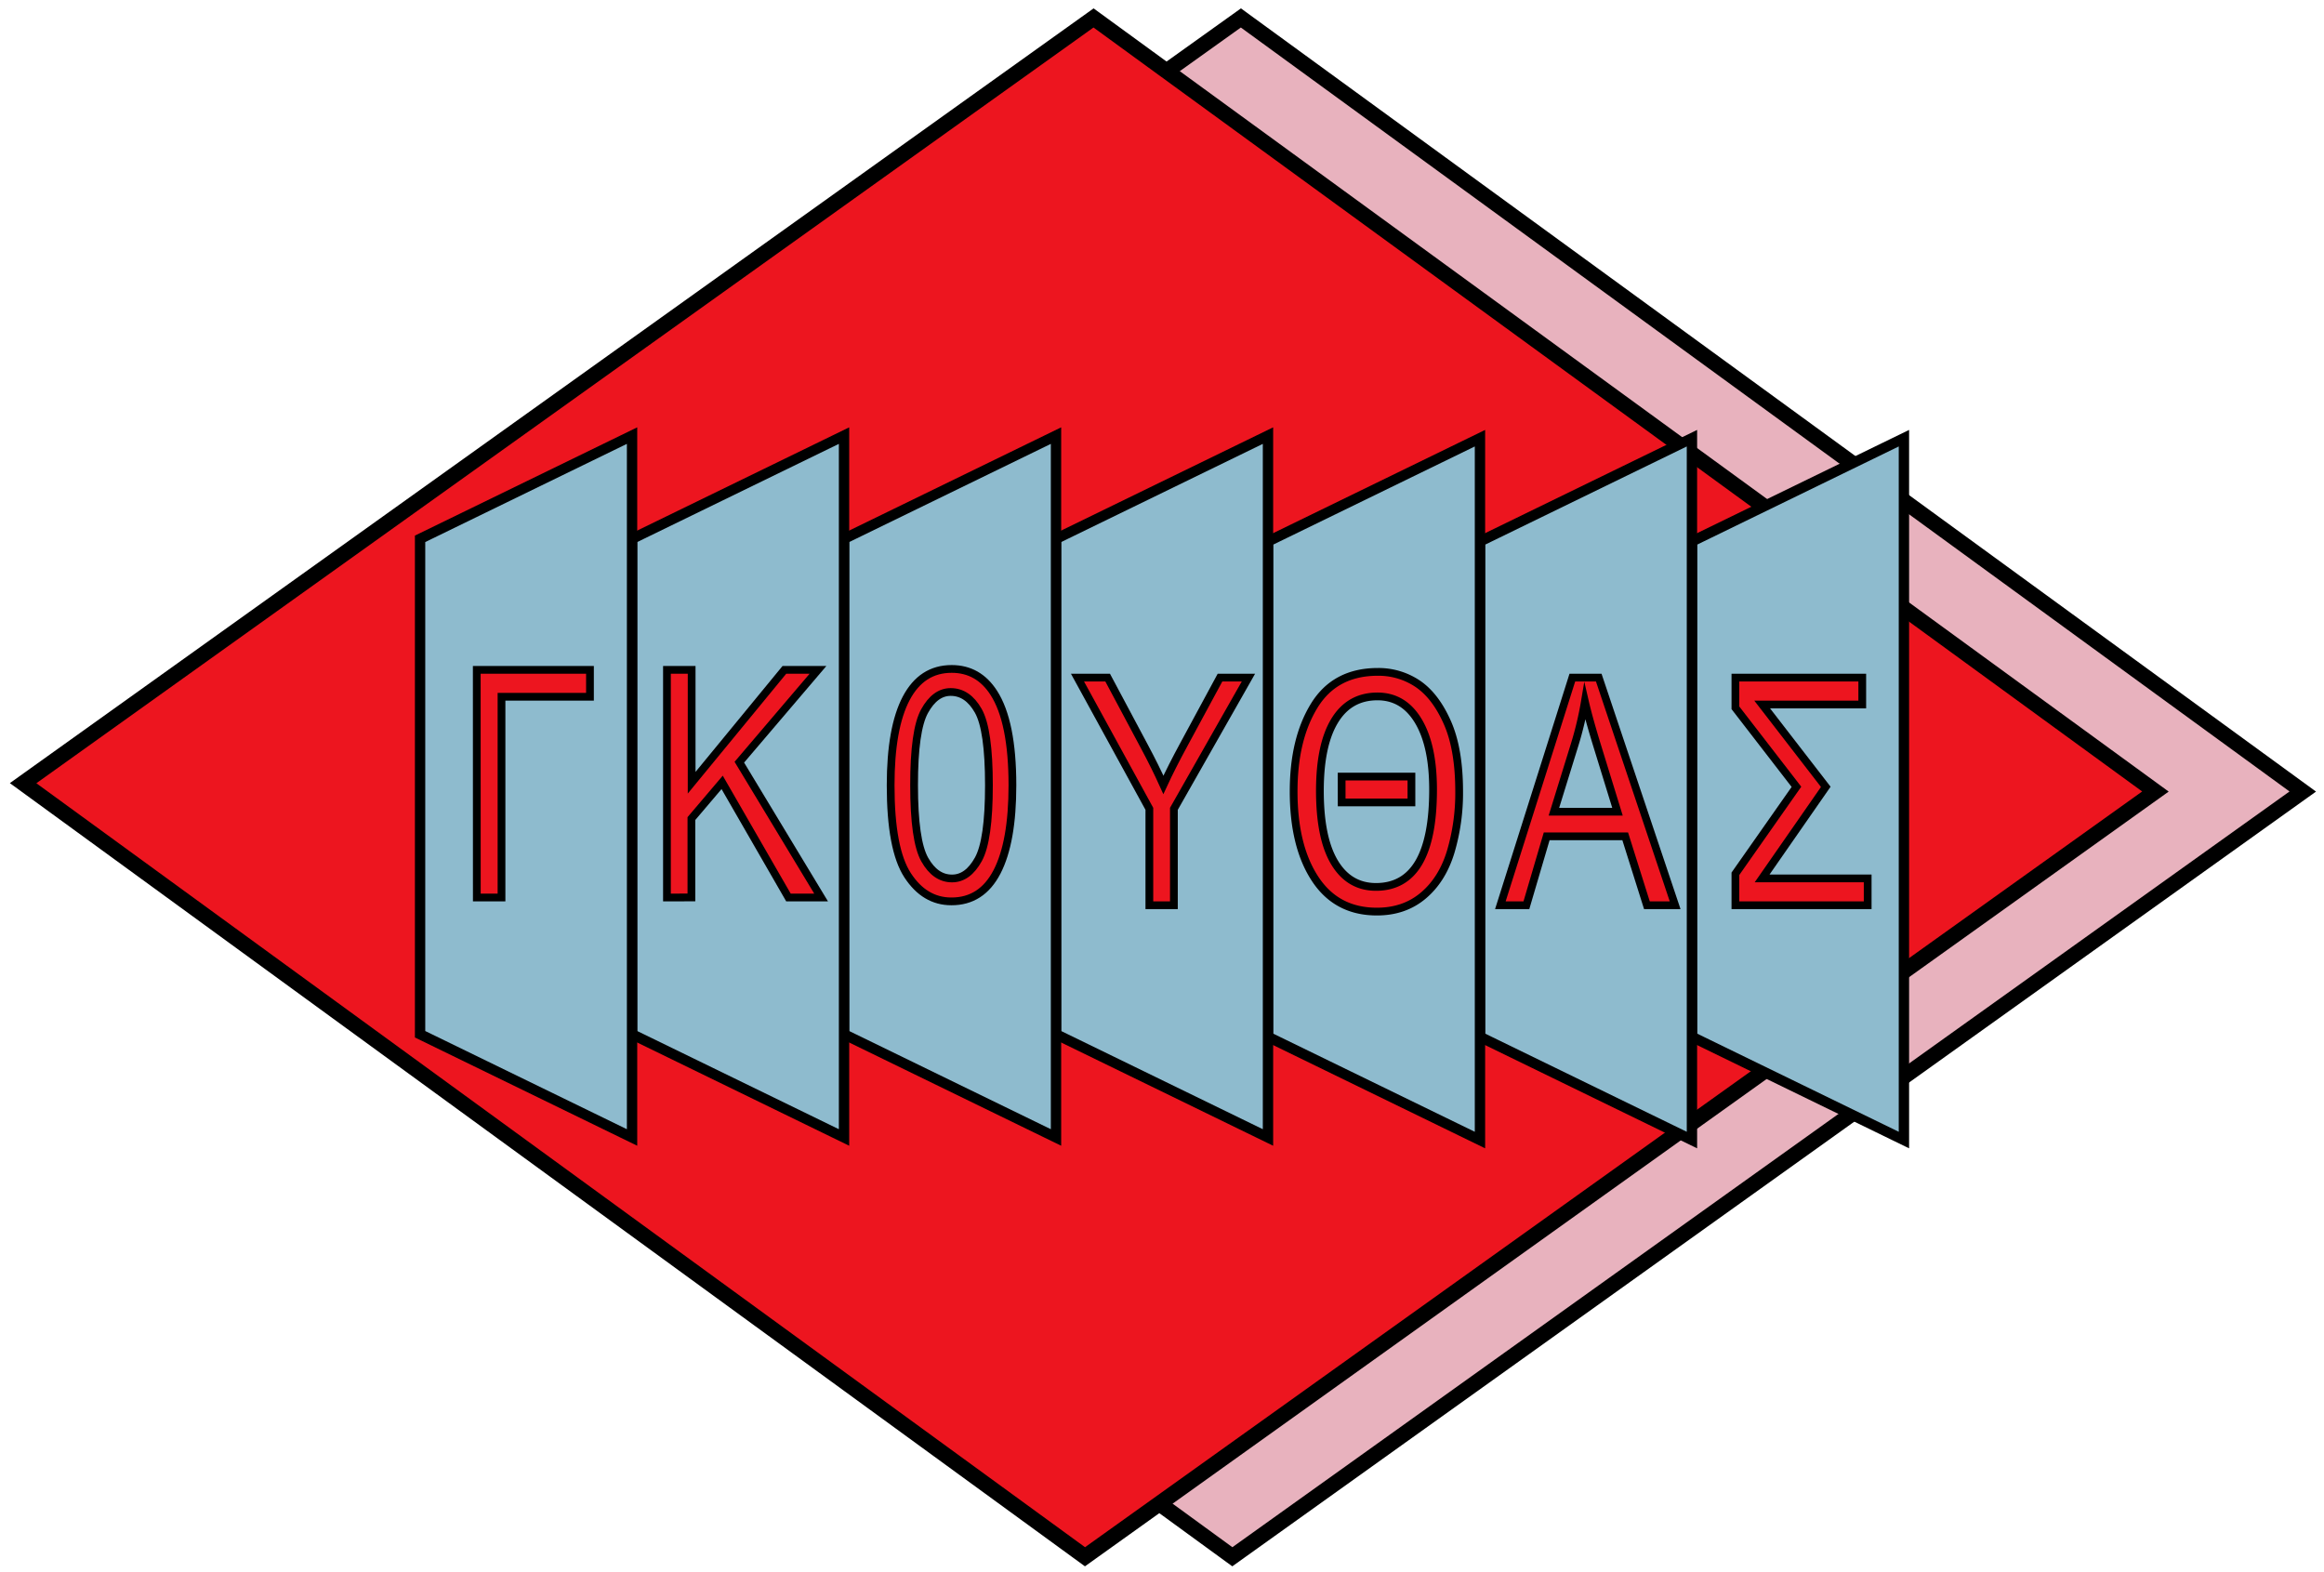
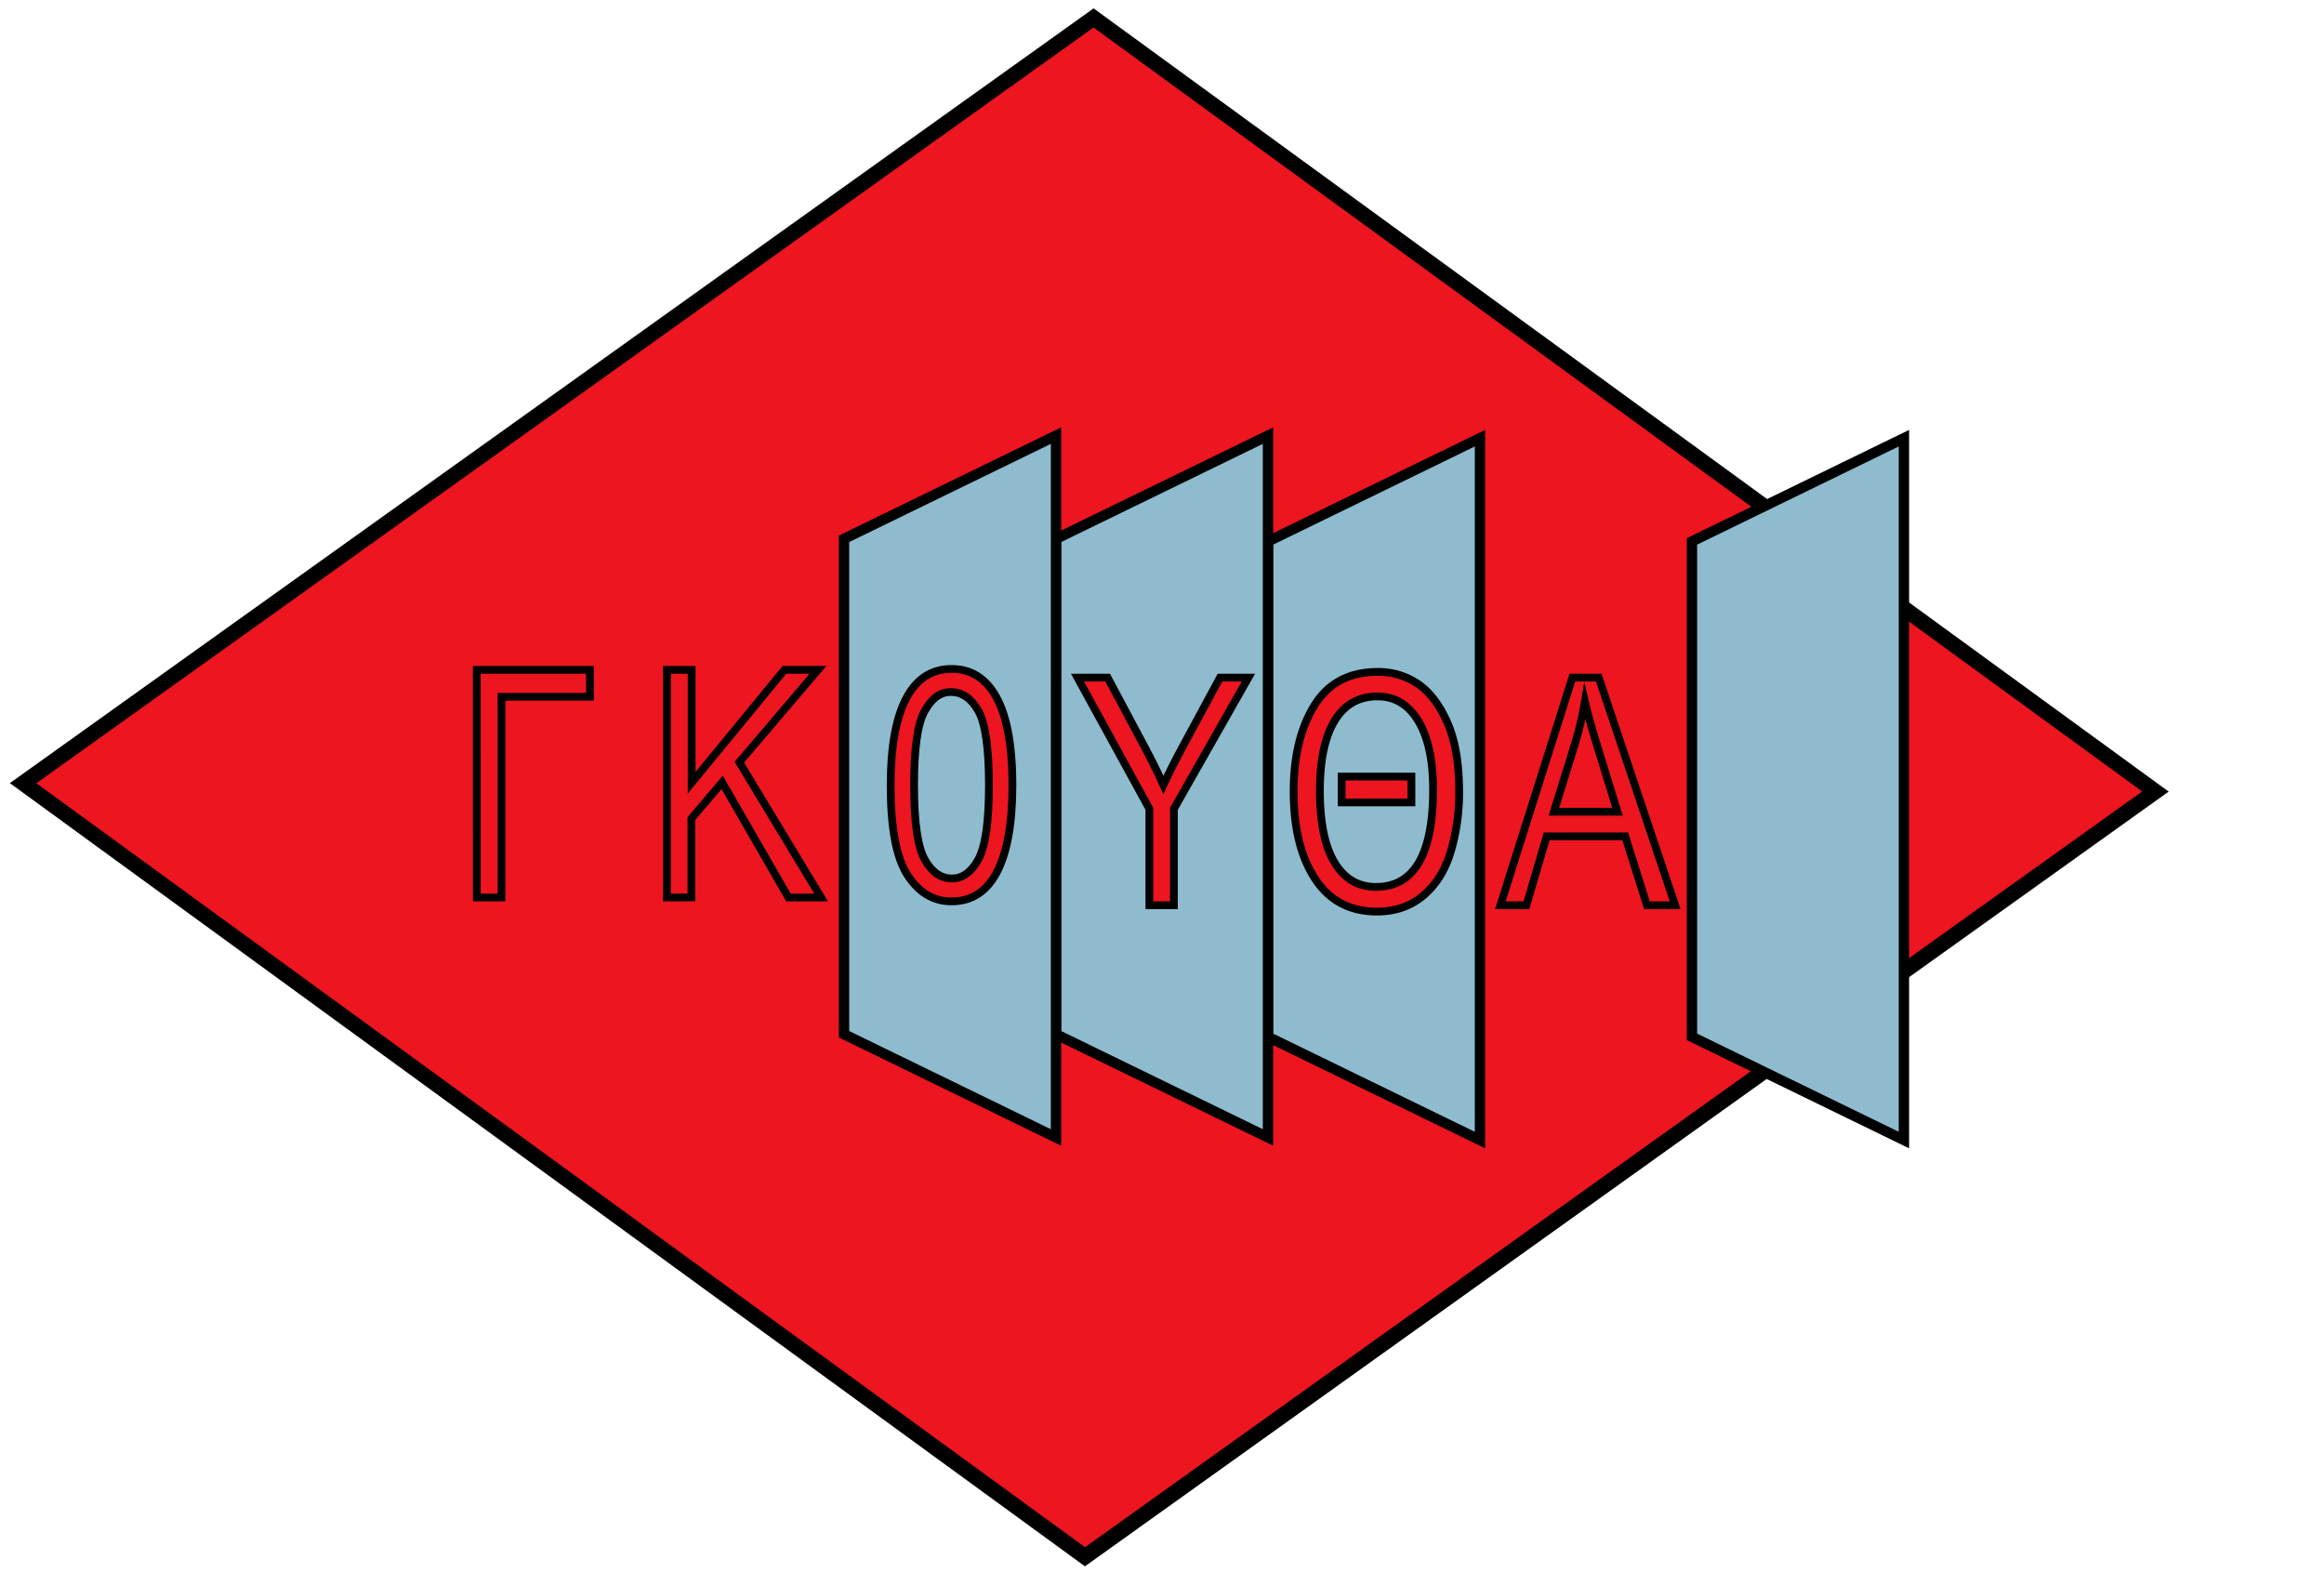
<svg xmlns="http://www.w3.org/2000/svg" viewBox="0 0 899 608">
  <title>logo2</title>
  <g id="cube2">
-     <polygon points="890.79 306.18 476.71 602.19 65.94 302.95 480.02 6.94 890.79 306.18" style="fill:#e8b2be;stroke:#000;stroke-miterlimit:10;stroke-width:6px" />
-   </g>
+     </g>
  <g id="cube1">
    <polygon points="833.79 306.18 419.71 602.19 8.94 302.95 423.02 6.94 833.79 306.18" style="fill:#ed151f;stroke:#000;stroke-miterlimit:10;stroke-width:6px" />
  </g>
  <g id="letterCubeS">
    <polygon points="654.5 401.07 736.5 441 736.5 169.5 654.5 209.43 654.5 401.07" style="fill:#8ebbce;stroke:#000;stroke-miterlimit:10;stroke-width:4px" />
-     <path d="M671.31,262.12h49.07v10.39H681.66l24.61,31.86-24.62,35.41h40.83v10.39H671.31V338l23.61-33.64-23.61-30.57Z" style="fill:#ed151f;stroke:#000;stroke-miterlimit:10;stroke-width:3px" />
  </g>
  <g id="letterCubeA">
-     <polygon points="572.5 401.07 654.5 441 654.5 169.5 572.5 209.43 572.5 401.07" style="fill:#8ebbce;stroke:#000;stroke-miterlimit:10;stroke-width:4px" />
    <path d="M580.39,350.17l27.84-88.05h10.22L648,350.17H637.08l-8.4-26.67H598.31l-7.85,26.67ZM601.1,314h24.6l-7.51-24.38q-3.48-11.24-5.1-18.26a128.15,128.15,0,0,1-4,16.82Z" style="fill:#ed151f;stroke:#000;stroke-miterlimit:10;stroke-width:3px" />
  </g>
  <g id="letterCube8">
    <polygon points="490.5 401.07 572.5 441 572.5 169.5 490.5 209.43 490.5 401.07" style="fill:#8ebbce;stroke:#000;stroke-miterlimit:10;stroke-width:4px" />
    <path d="M532.86,259.9a27.13,27.13,0,0,1,15.68,4.68q6.84,4.69,11.38,15t4.53,26.72a79.91,79.91,0,0,1-3.24,23.1q-3.24,10.77-10.6,17t-18,6.22q-15.55,0-23.87-12.64t-8.32-33.85q0-20.24,8-33.21T532.86,259.9Zm0,9.49q-10.86,0-16.57,9.4t-5.71,27.11q0,18.33,5.68,27.75t16,9.43q22.11,0,22.1-37.66,0-17-5.7-26.51T532.86,269.39Zm-13.87,31h27v10H519Z" style="fill:#ed151f;stroke:#000;stroke-miterlimit:10;stroke-width:3px" />
  </g>
  <g id="letterCubeU">
    <polygon points="408.5 400.07 490.5 440 490.5 168.5 408.5 208.43 408.5 400.07" style="fill:#8ebbce;stroke:#000;stroke-miterlimit:10;stroke-width:4px" />
    <path d="M444.61,350.17v-37.3l-27.8-50.75h11.67l14.17,26.58q4.22,7.88,7.39,14.91,3.19-6.92,7.89-15.58l14-25.91h11l-28.83,50.75v37.3Z" style="fill:#ed151f;stroke:#000;stroke-miterlimit:10;stroke-width:3px" />
  </g>
  <g id="letterCubeO">
    <polygon points="326.5 400.07 408.5 440 408.5 168.5 326.5 208.43 326.5 400.07" style="fill:#8ebbce;stroke:#000;stroke-miterlimit:10;stroke-width:4px" />
    <path d="M344.53,303.74q0-22.15,6-33.57t17.62-11.41q10.33,0,16.28,9.25,7.2,11.17,7.21,35.73,0,22-5.95,33.49T368,348.67q-10.32,0-16.9-10.09T344.53,303.74Zm9.07,0q0,21.46,4.12,28.77t10.56,7.3q6.09,0,10.18-7.39t4.09-28.68q0-21.51-4.12-28.79t-10.69-7.27q-6,0-10.08,7.39T353.6,303.71Z" style="fill:#ed151f;stroke:#000;stroke-miterlimit:10;stroke-width:3px" />
  </g>
  <g id="letterCubeK">
-     <polygon points="244.5 400.07 326.5 440 326.5 168.5 244.5 208.43 244.5 400.07" style="fill:#8ebbce;stroke:#000;stroke-miterlimit:10;stroke-width:4px" />
    <path d="M258,347.17V259.12h9.55v43.66l35.87-43.66h13L286,294.83l31.63,52.34H305l-25.65-44.53-11.89,14v30.51Z" style="fill:#ed151f;stroke:#000;stroke-miterlimit:10;stroke-width:3px" />
  </g>
  <g id="letterCubeG">
-     <polygon points="162.5 400.07 244.5 440 244.5 168.5 162.5 208.43 162.5 400.07" style="fill:#8ebbce;stroke:#000;stroke-miterlimit:10;stroke-width:4px" />
    <path d="M184.43,259.12h43.79v10.39H194v77.66h-9.55Z" style="fill:#ed151f;stroke:#000;stroke-miterlimit:10;stroke-width:3px" />
  </g>
</svg>